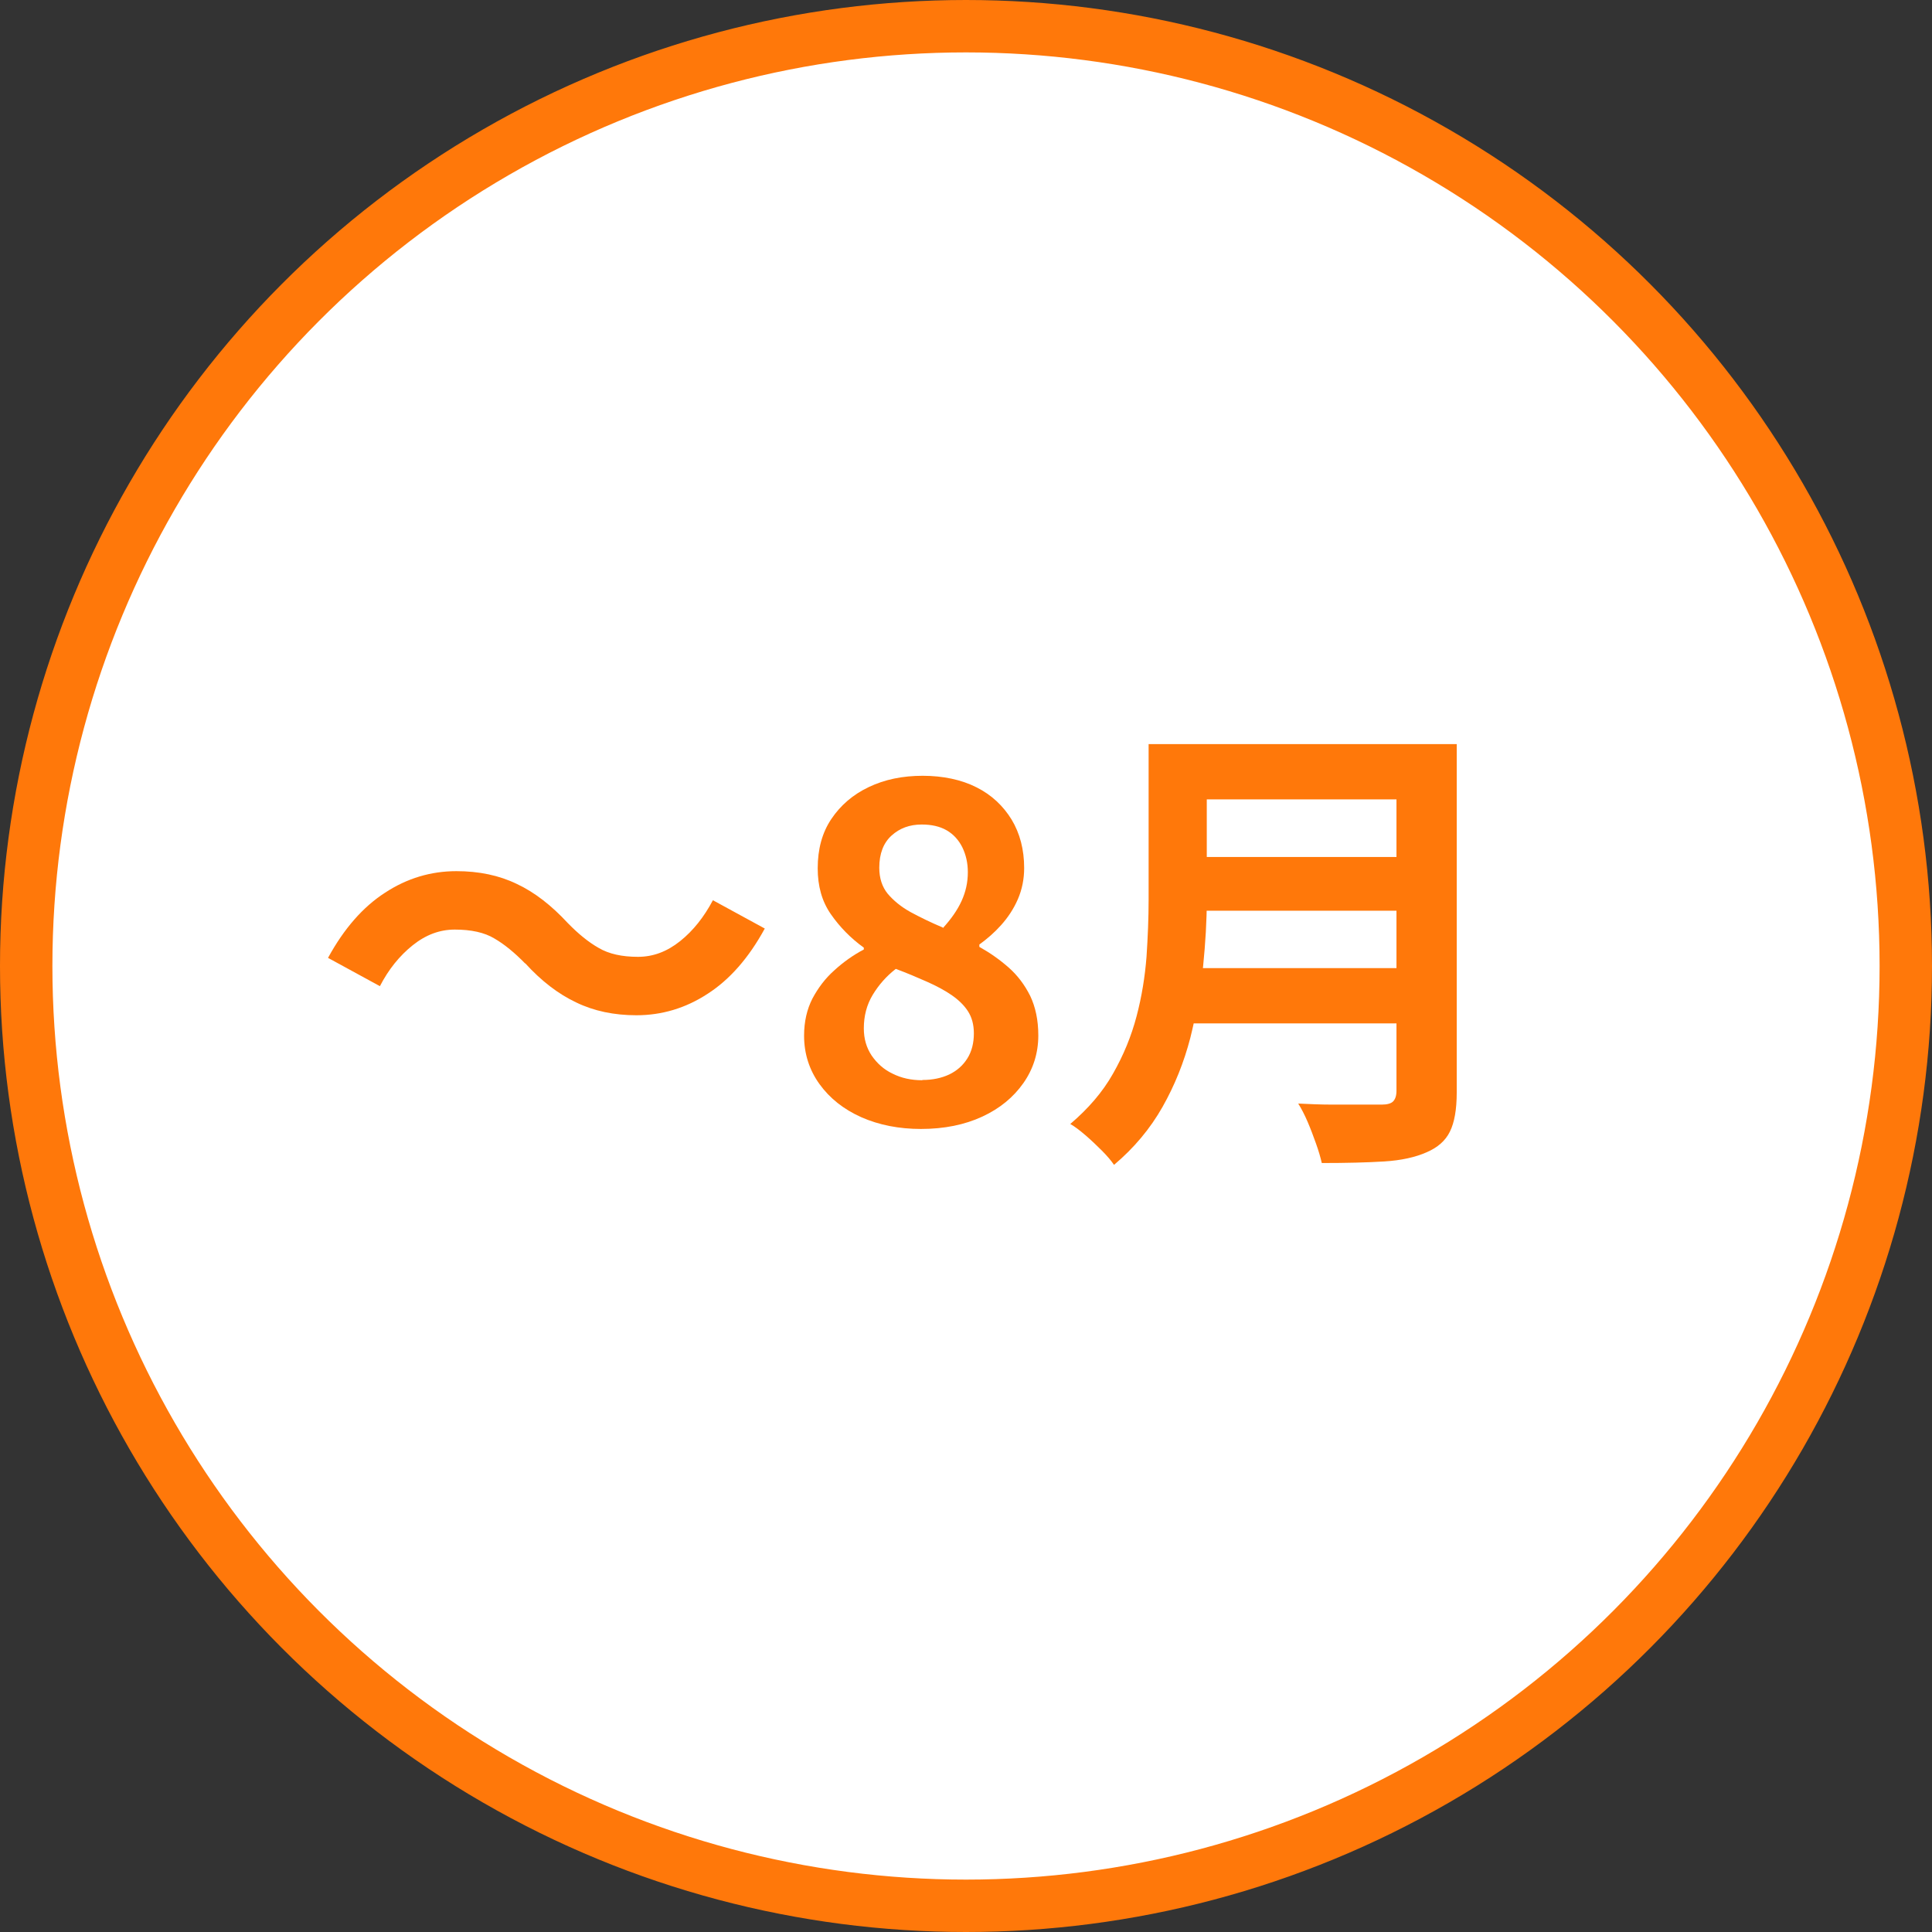
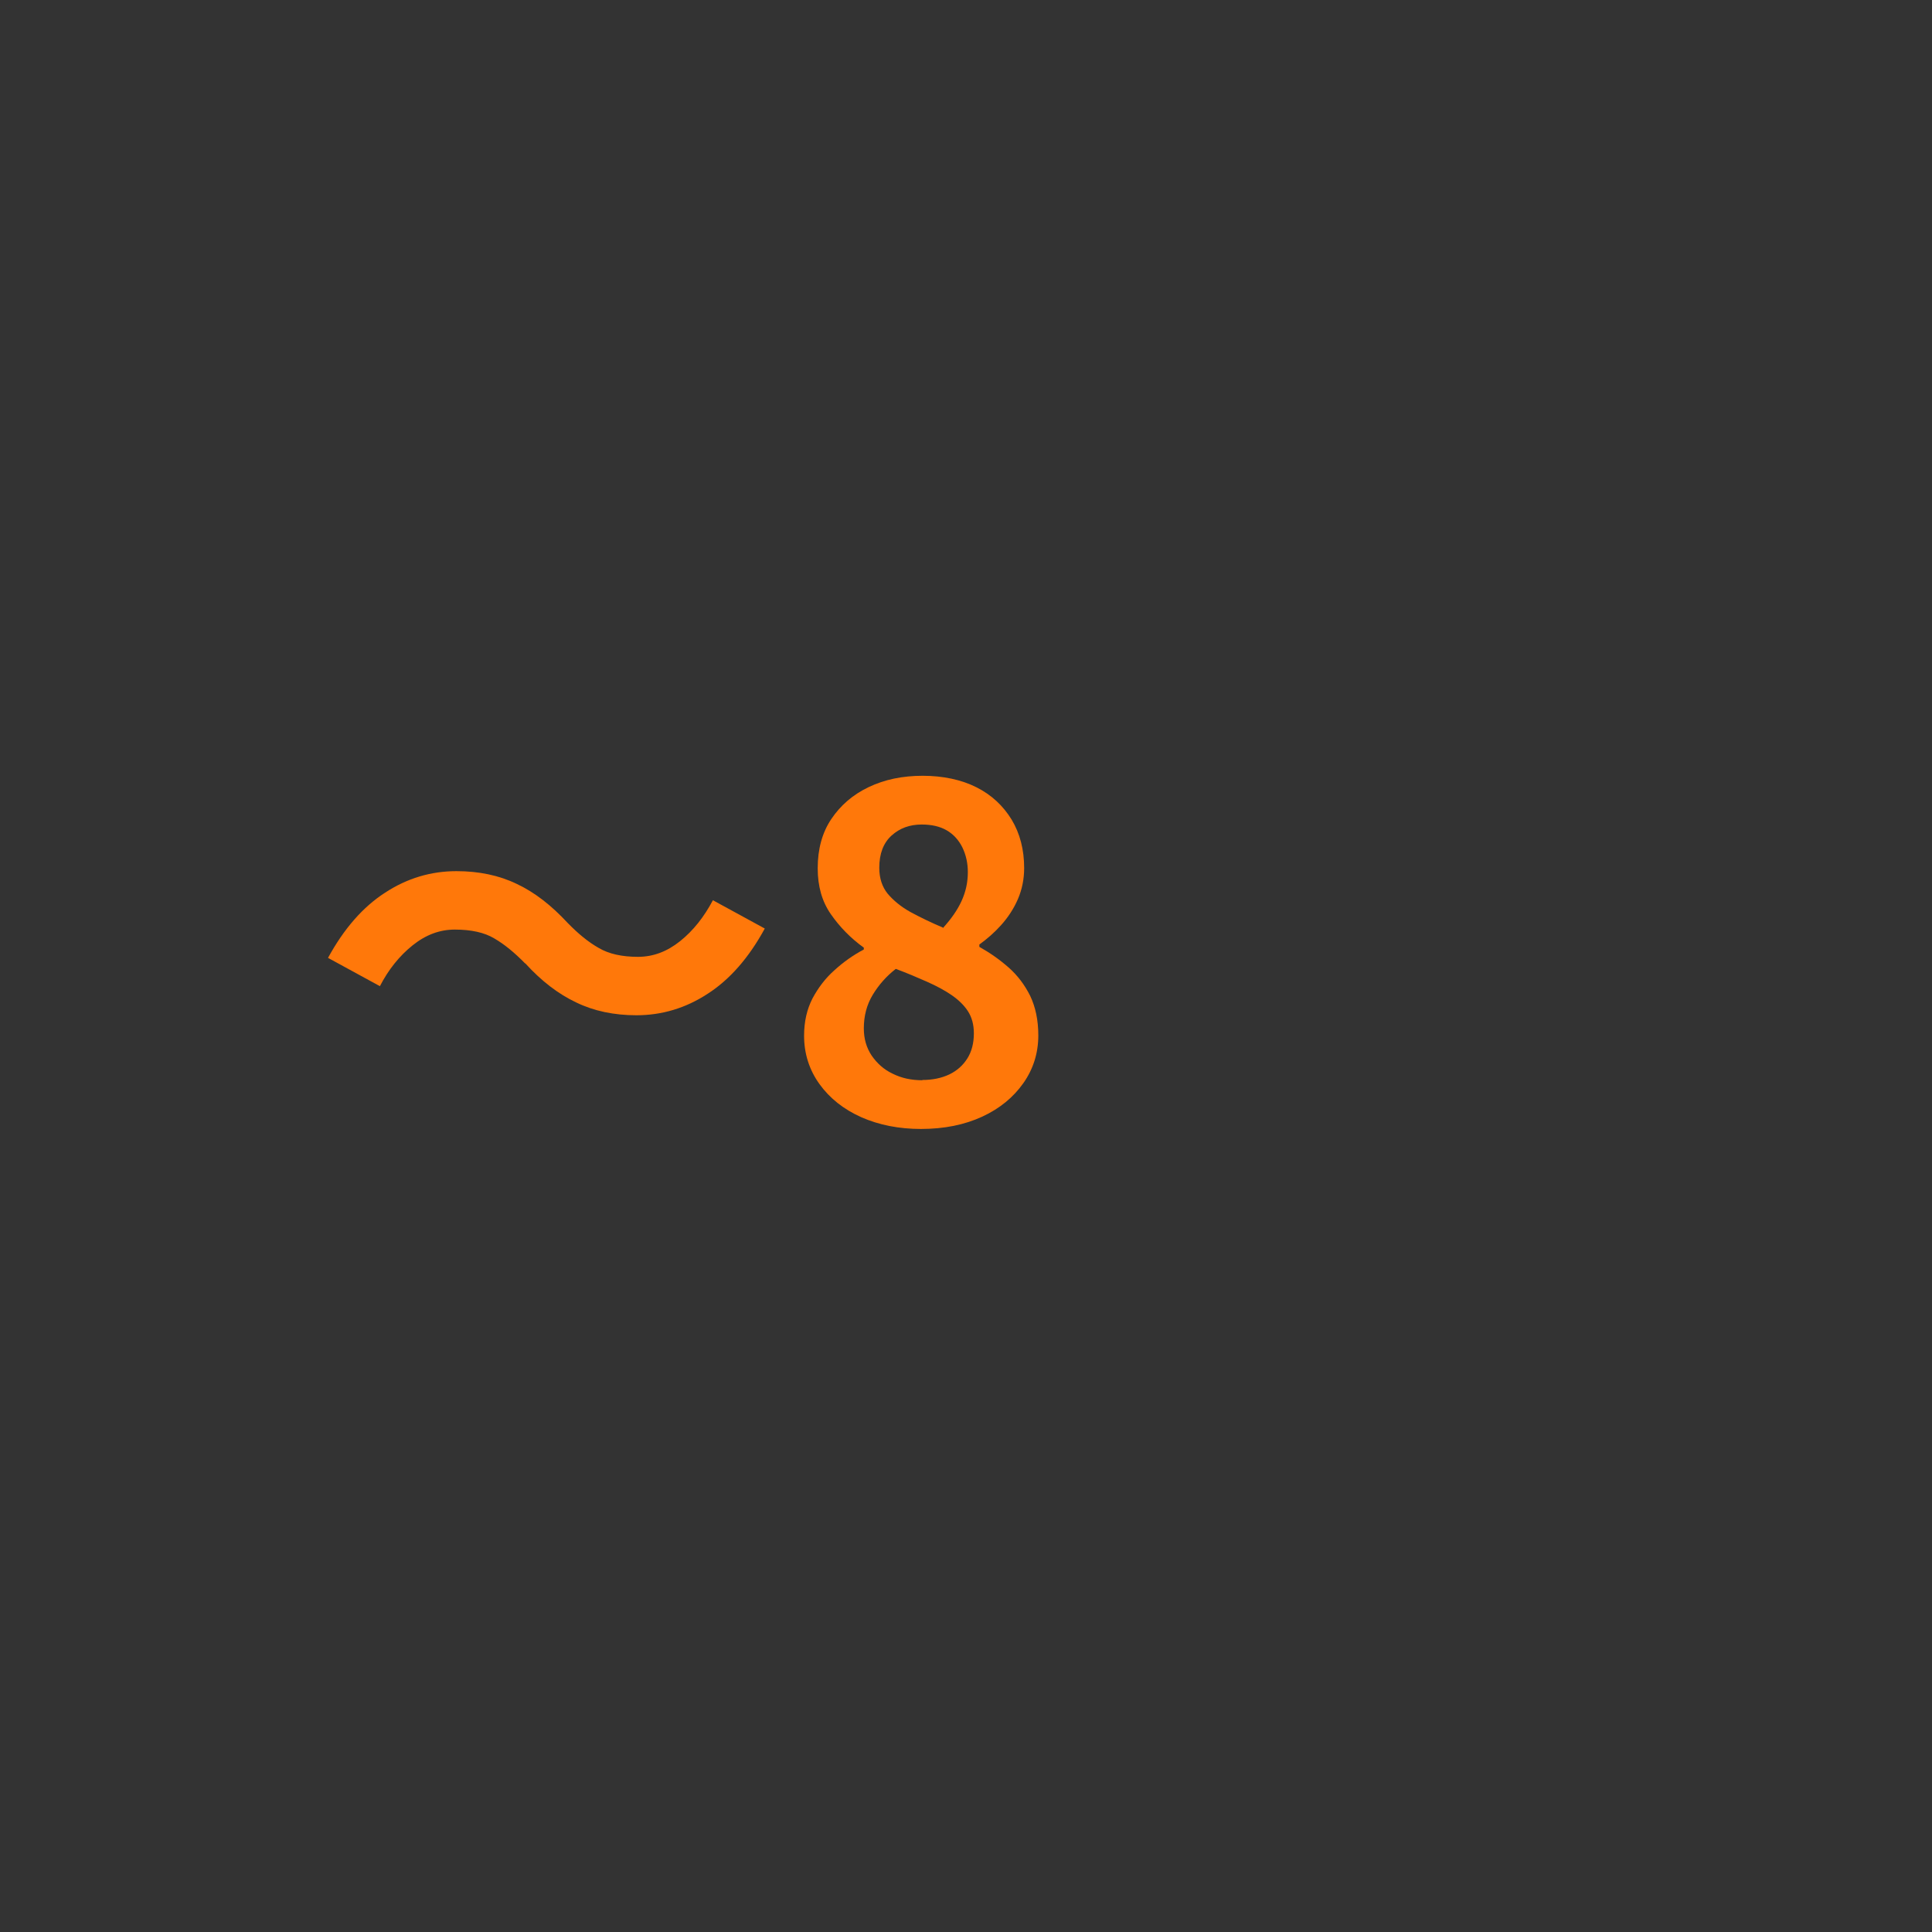
<svg xmlns="http://www.w3.org/2000/svg" id="_レイヤー_2" viewBox="0 0 73.74 73.74">
  <rect x="0" y="0" width="73.74" height="73.74" fill="#333333" stroke="none" />
  <g id="design">
-     <circle cx="36.87" cy="36.87" r="35.87" style="fill:#fff; stroke:#ff780a; stroke-miterlimit:10; stroke-width:2px;" />
    <path d="M20.04,36.77c-.4-.41-.79-.73-1.17-.95-.38-.23-.89-.34-1.51-.34-.58,0-1.11.2-1.61.6-.5.4-.92.92-1.25,1.56l-1.98-1.08c.61-1.12,1.34-1.95,2.18-2.49.84-.55,1.75-.82,2.72-.82.86,0,1.63.16,2.31.49.68.32,1.32.82,1.94,1.49.4.41.79.73,1.18.95.39.23.89.34,1.5.34.58,0,1.11-.2,1.61-.6.5-.4.91-.92,1.25-1.56l1.98,1.08c-.61,1.12-1.34,1.95-2.18,2.49-.84.55-1.75.82-2.72.82-.85,0-1.62-.16-2.3-.49-.68-.32-1.33-.82-1.94-1.49Z" style="fill:#ff780a;" />
    <path d="M35.16,43.09c-.85,0-1.61-.15-2.29-.45-.67-.3-1.2-.72-1.59-1.26-.39-.54-.59-1.16-.59-1.85,0-.54.11-1.01.32-1.42.22-.41.49-.77.84-1.08.34-.31.72-.58,1.12-.79v-.07c-.5-.36-.92-.79-1.26-1.28-.34-.49-.5-1.07-.5-1.75,0-.73.17-1.36.52-1.88.35-.52.82-.93,1.43-1.22.61-.29,1.29-.43,2.06-.43s1.48.15,2.05.44c.58.29,1.02.71,1.34,1.23.32.53.48,1.15.48,1.85,0,.42-.08.82-.24,1.19-.16.37-.38.7-.64.99-.26.29-.54.53-.83.74v.09c.41.23.78.49,1.12.79.34.3.61.66.82,1.08.2.42.31.92.31,1.51,0,.67-.19,1.28-.57,1.82-.38.54-.9.97-1.57,1.28-.67.31-1.45.47-2.34.47ZM35.21,41.22c.38,0,.72-.07,1.02-.21.29-.14.52-.34.69-.61.17-.27.25-.59.25-.96,0-.34-.08-.62-.23-.85-.15-.23-.36-.43-.62-.61-.26-.18-.58-.35-.94-.51-.36-.16-.76-.33-1.19-.49-.36.28-.65.61-.88.99-.23.38-.34.81-.34,1.28,0,.4.1.74.3,1.04.2.29.46.53.8.69.34.17.71.25,1.13.25ZM35.99,35.42c.31-.34.55-.68.71-1.03.16-.35.24-.71.24-1.1,0-.35-.07-.66-.21-.95-.14-.28-.34-.5-.6-.65-.26-.15-.58-.22-.95-.22-.46,0-.84.14-1.15.42-.31.28-.47.69-.47,1.23,0,.4.11.73.32.99.22.26.51.5.87.7.37.2.78.4,1.23.59Z" style="fill:#ff780a;" />
-     <path d="M43.83,28.4h2.23v5.96c0,.78-.05,1.62-.14,2.52s-.26,1.81-.49,2.74c-.24.92-.59,1.8-1.06,2.63-.47.83-1.09,1.57-1.85,2.21-.11-.16-.26-.34-.46-.54-.2-.2-.41-.4-.63-.59-.22-.19-.42-.34-.58-.43.68-.58,1.23-1.21,1.63-1.92.4-.7.7-1.43.9-2.19.2-.76.32-1.51.38-2.27.05-.76.08-1.48.08-2.18v-5.94ZM45.24,36.95h9.04v2.11h-9.04v-2.11ZM45.33,28.4h8.98v2.11h-8.98v-2.11ZM45.35,32.71h9.05v2.05h-9.05v-2.05ZM53.3,28.4h2.3v13.3c0,.65-.09,1.15-.26,1.49-.17.35-.47.61-.89.79-.43.19-.97.31-1.62.35-.65.04-1.44.06-2.38.06-.05-.22-.12-.46-.22-.74-.1-.28-.2-.55-.32-.83-.12-.28-.24-.51-.36-.7.42.02.85.04,1.29.04.44,0,.83,0,1.17,0h.73c.2,0,.35-.04.43-.12.08-.08.13-.21.13-.41v-13.27Z" style="fill:#ff780a;" />
  </g>
</svg>